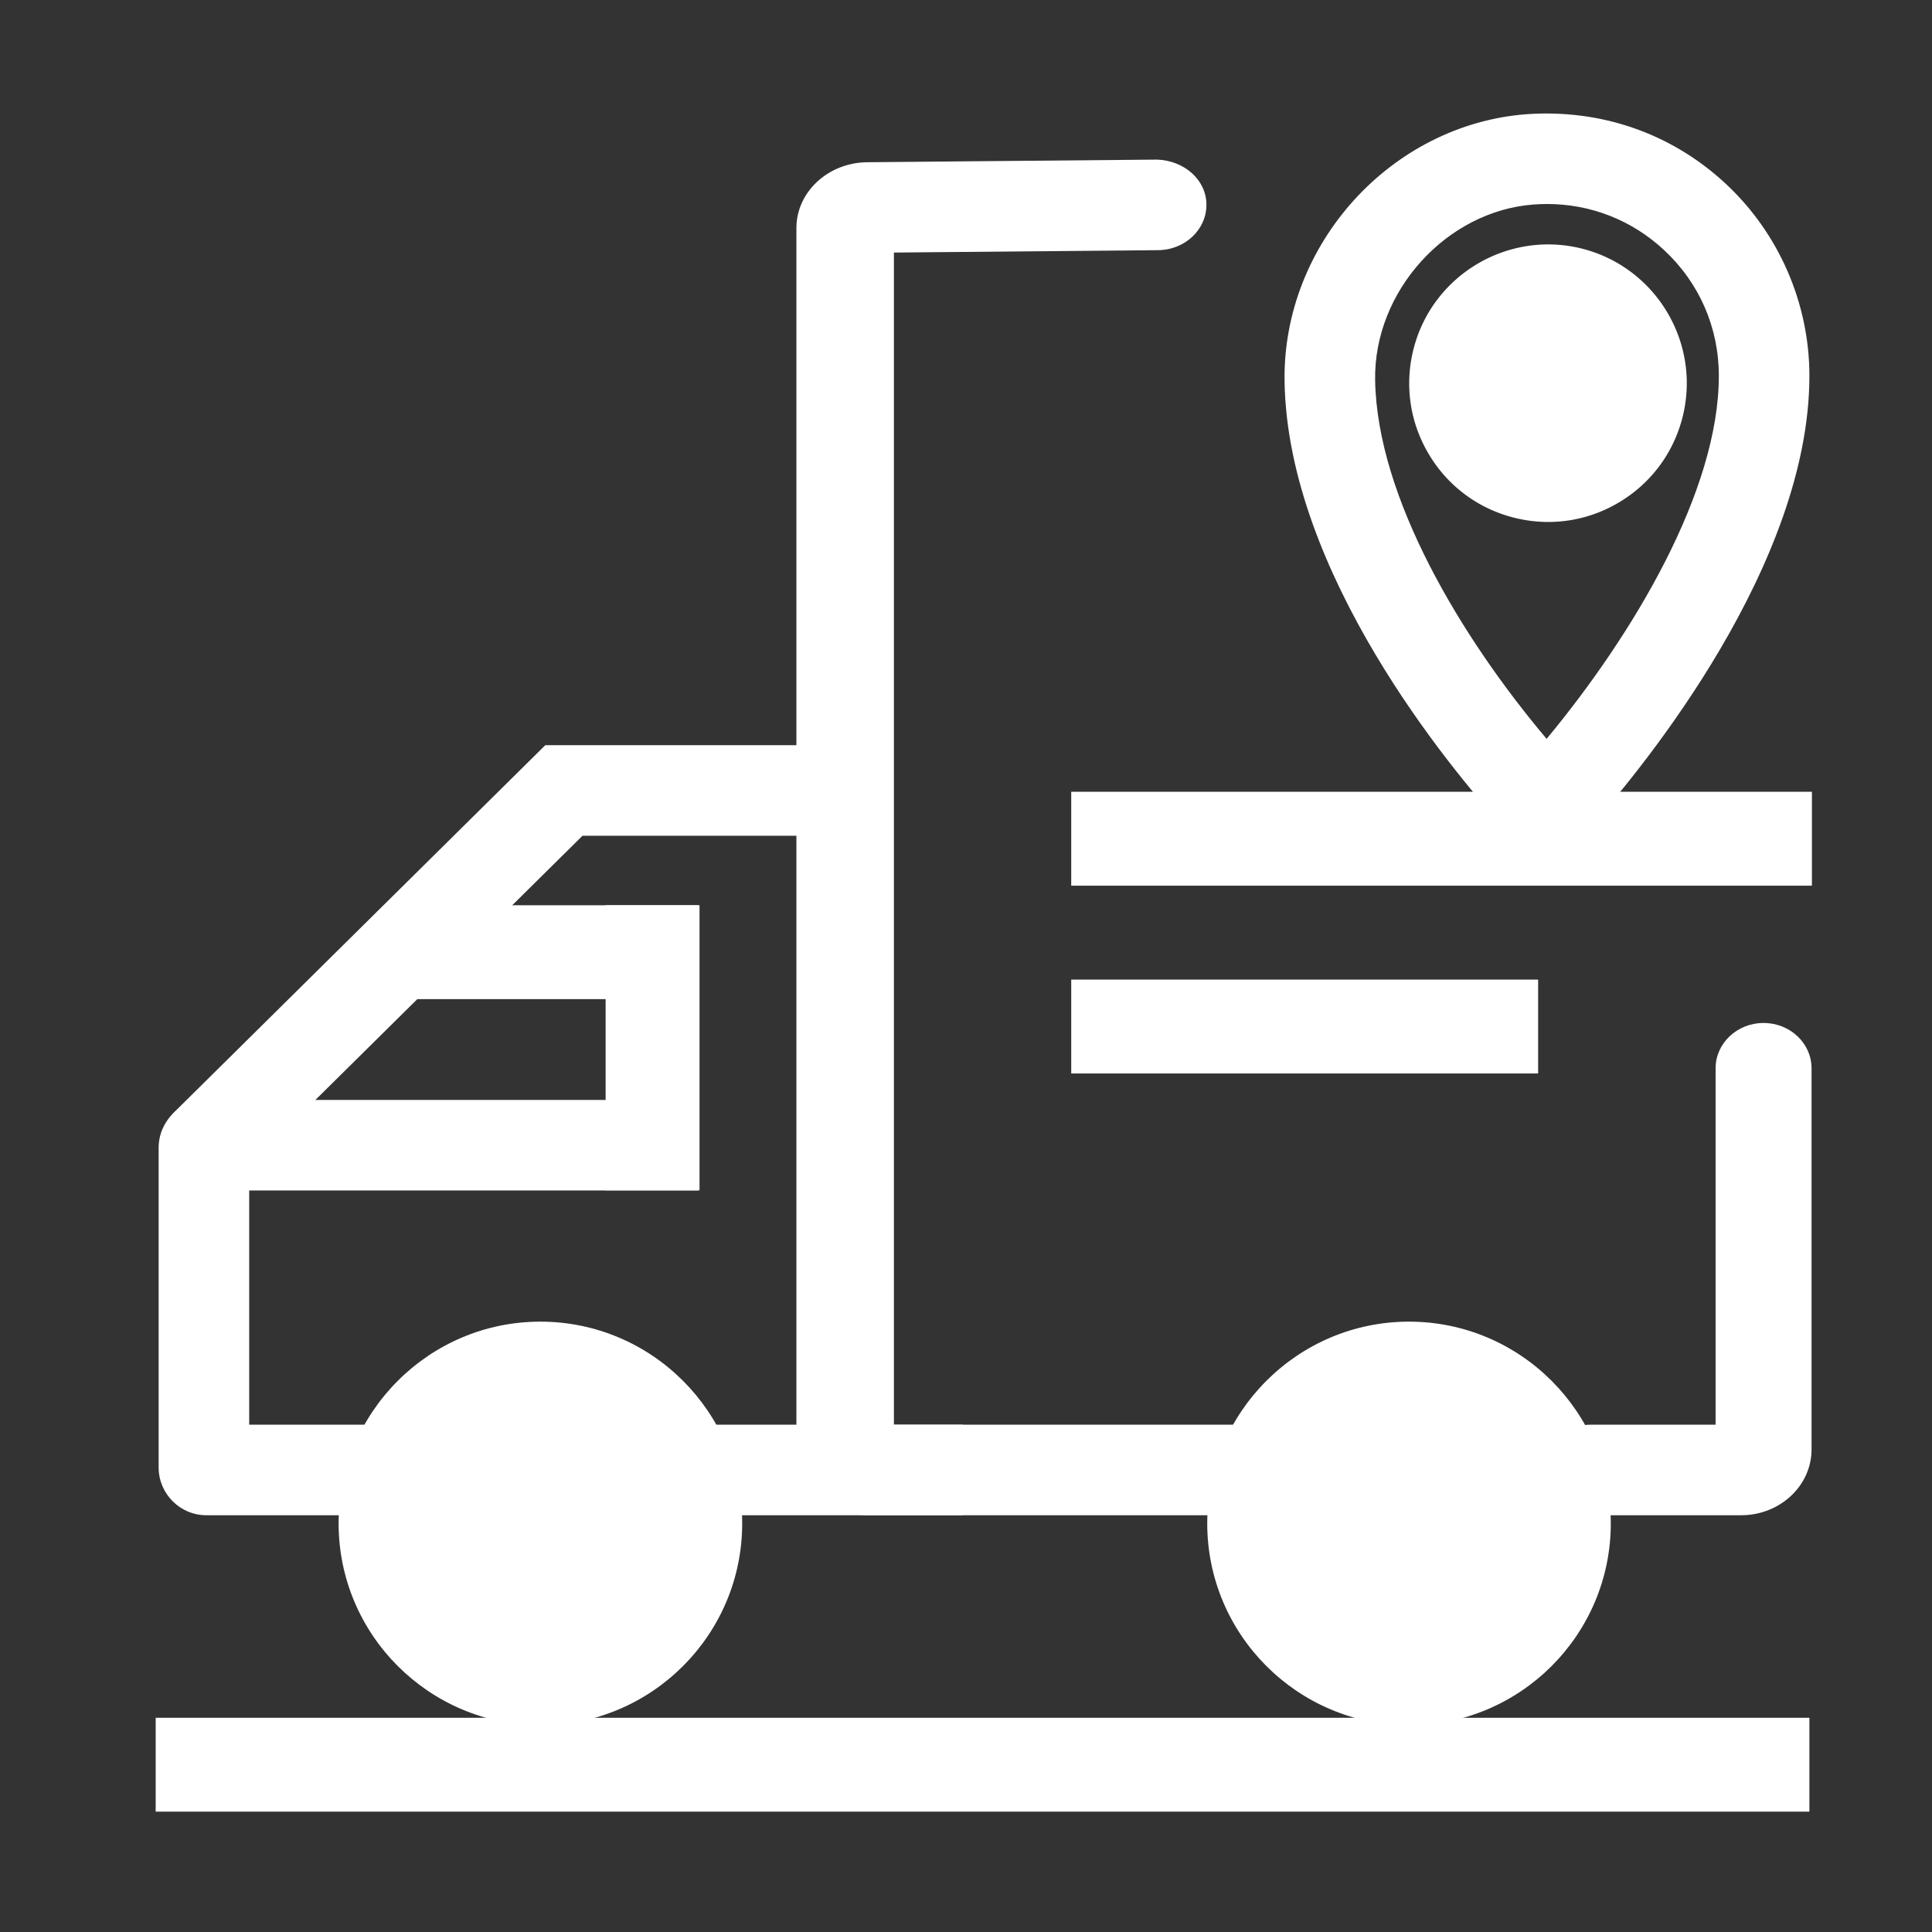
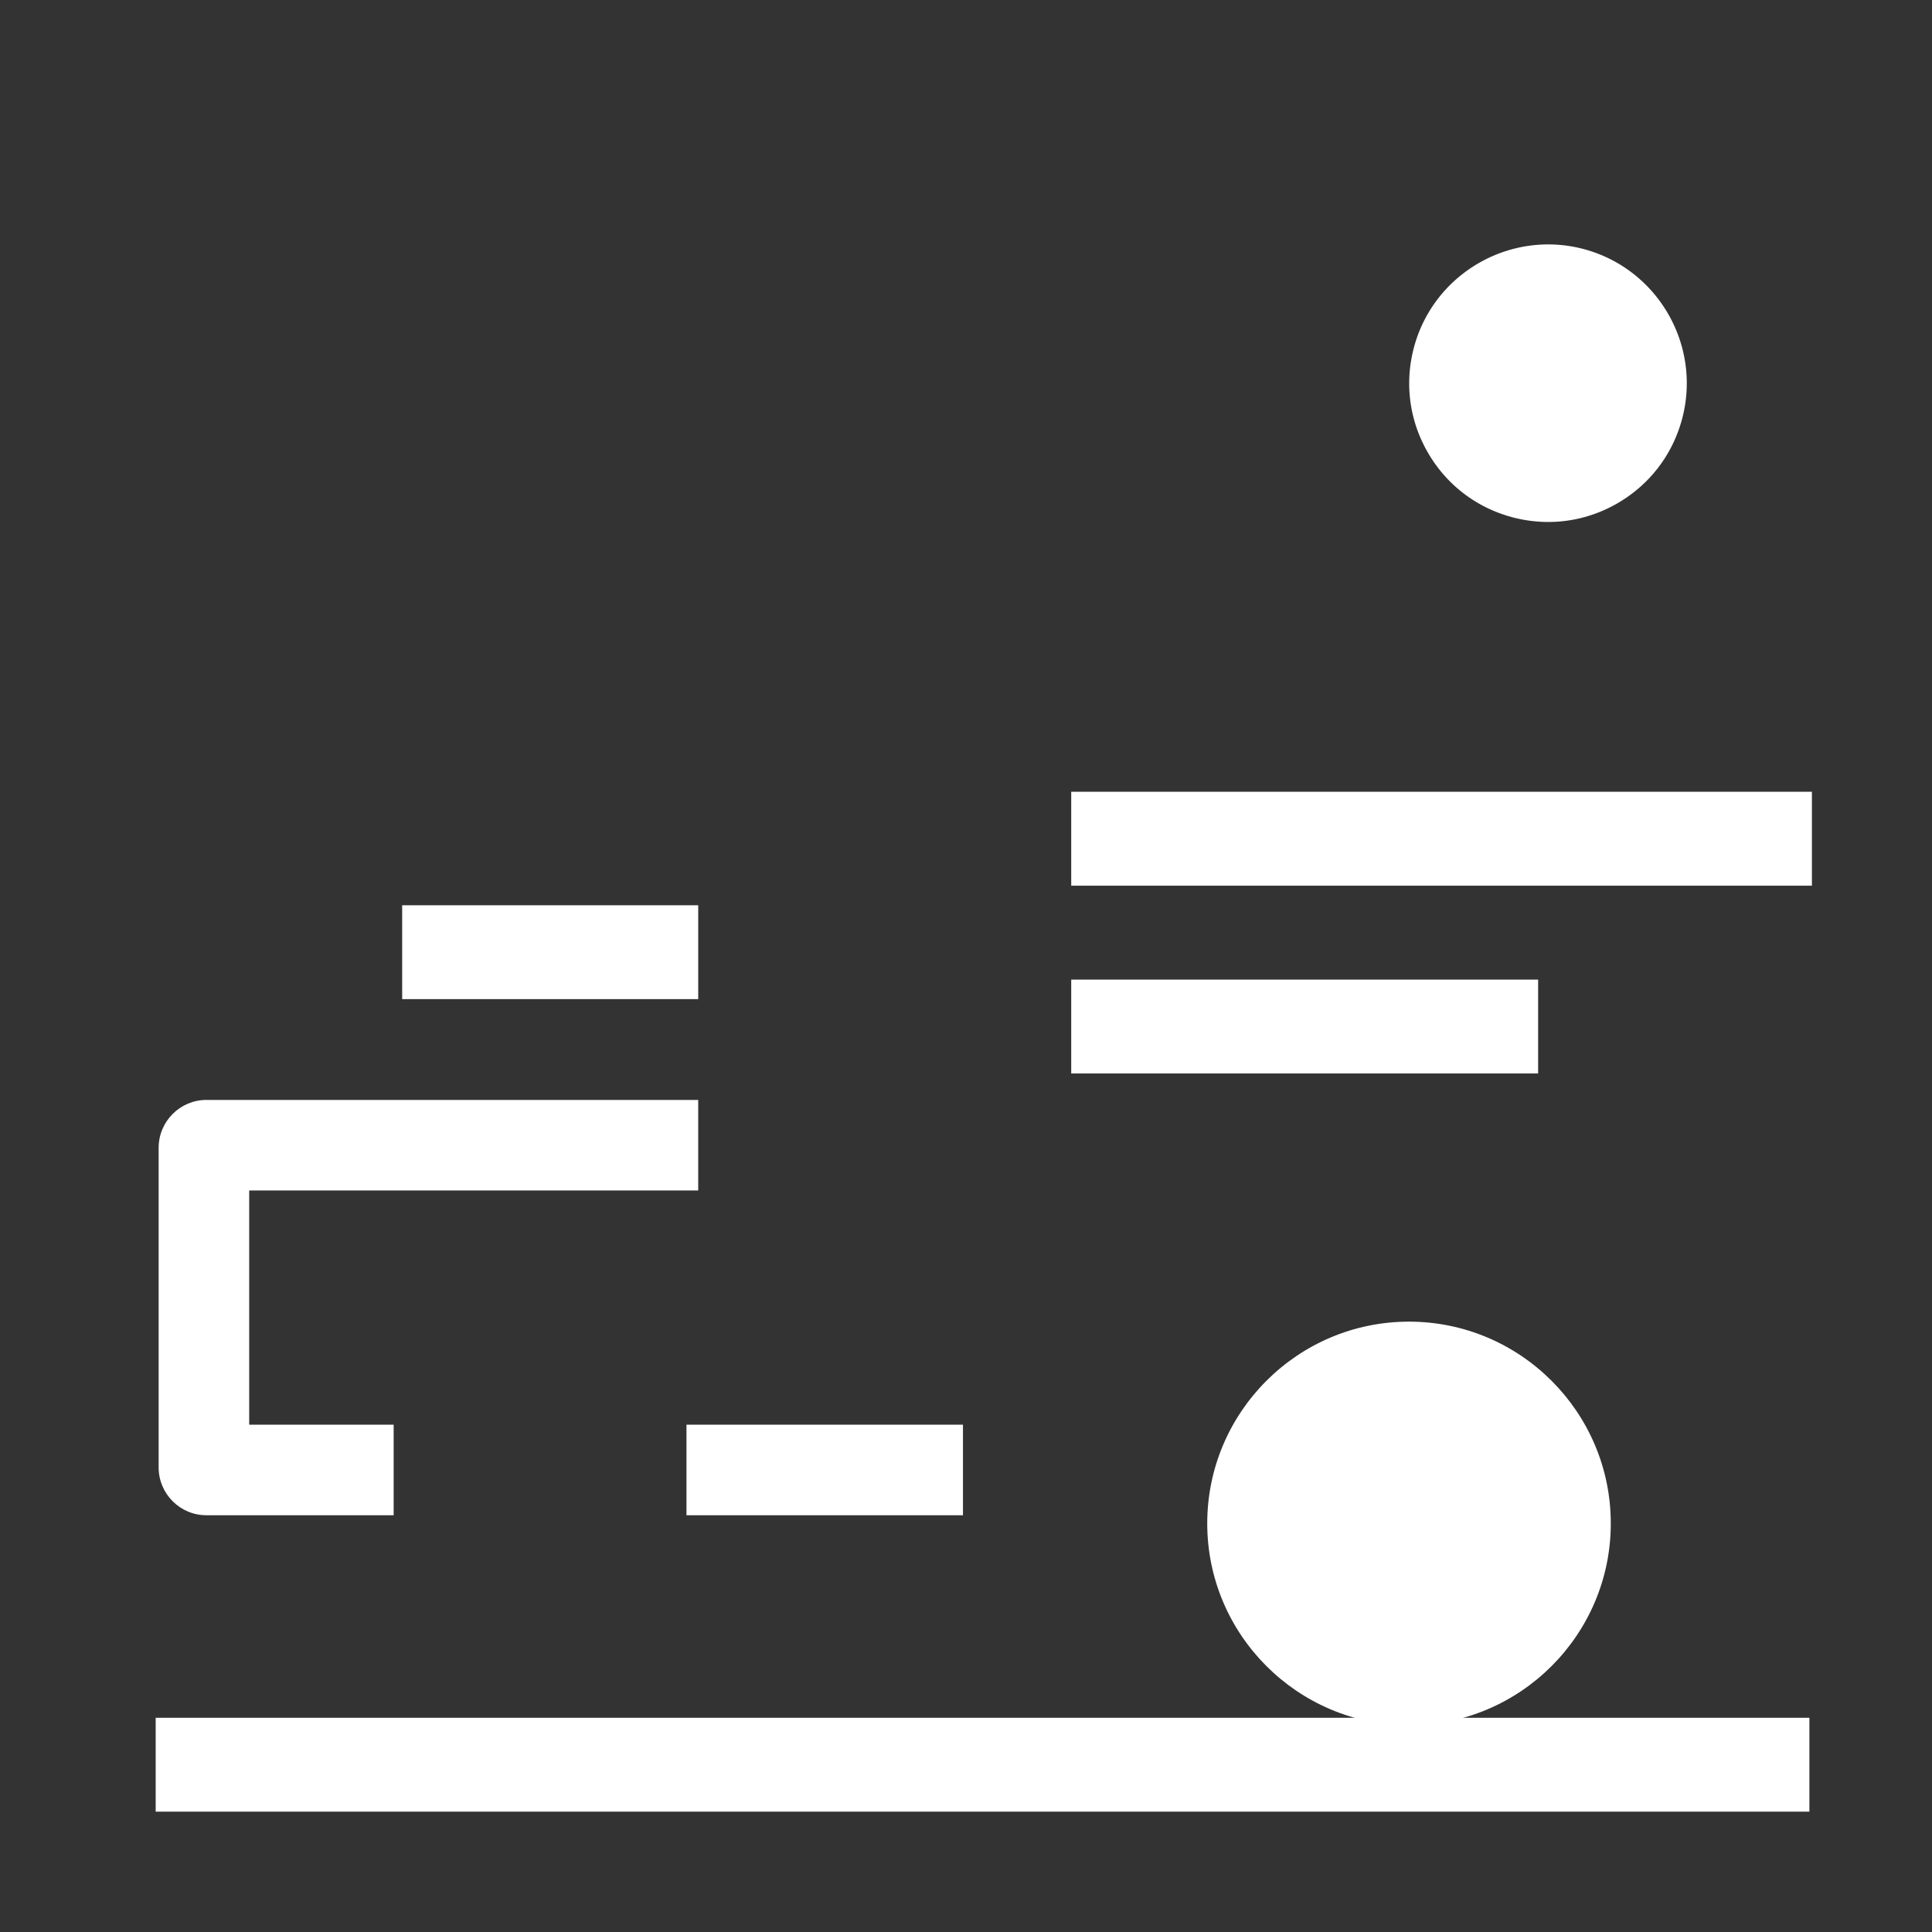
<svg xmlns="http://www.w3.org/2000/svg" t="1755146161515" class="icon" viewBox="0 0 1024 1024" version="1.1" p-id="34381" width="200" height="200">
  <rect x="0" y="0" width="1024" height="1024" fill="#333333" stroke="none" />
-   <path d="M680.917 803.109H460.034c-20.912 0-37.922-15.641-37.922-34.875V120.859c0-19.234 17.009-34.875 37.922-34.875l153.301-1.391c14.183 0.516 25.96 10.516 26.094 23.766 0.135 13.25-11.323 24.109-25.589 24.234l-140.044 1.266v621.25h207.122c14.267 0 25.842 10.75 25.842 24s-11.576 24-25.843 24zM460.538 133.984h-0.252 0.252zM922.844 803.109h-79.663c-14.039 0-25.428-10.75-25.428-24s11.39-24 25.428-24h66.121V566.202c0-13.25 11.39-24 25.429-24s25.429 10.75 25.429 24v202.031c-0.001 19.235-16.738 34.876-37.316 34.876zM819.815 447.812c-9.156 0-17.953-3.922-24.125-10.766-26.531-29.375-113.234-133.156-114.844-234.906-1.156-72.641 56.391-136.172 128.282-141.61 39.328-2.781 76.656 10.063 105.344 36.672 28.313 26.25 44.547 63.422 44.547 102.016 0 99.953-87.828 207.078-114.734 237.516-6.172 6.984-15.031 11.031-24.297 11.078h-0.173z m0.156-339.688c-2.391 0-4.797 0.094-7.219 0.281-46.234 3.484-84.656 46.078-83.906 92.969 0.984 62.25 45.672 136.625 90.891 190.234 46.031-55.5 91.281-131.406 91.281-192.391 0-25.641-10.359-49.375-29.172-66.813-17.047-15.795-38.797-24.28-61.875-24.28z" fill="#ffffff" p-id="34382" />
  <path d="M820.482 203.082m-49.544 0a49.544 49.544 0 1 0 99.088 0 49.544 49.544 0 1 0-99.088 0Z" fill="#ffffff" p-id="34383" />
  <path d="M820.612 276.655a74.336 74.336 0 0 1-18.797-2.438c-19-4.984-34.922-17.063-44.828-34.031-9.922-16.953-12.625-36.766-7.641-55.766 10.297-39.203 50.641-62.703 89.781-52.484 39.234 10.313 62.781 50.594 52.5 89.797v0.016c-5 19-17.078 34.922-34.047 44.828-11.406 6.672-24.093 10.078-36.968 10.078z m-0.172-99.125a25.29 25.29 0 0 0-12.844 3.5c-5.891 3.438-10.078 8.969-11.813 15.563-1.734 6.609-0.797 13.5 2.641 19.375 3.438 5.891 8.969 10.078 15.563 11.813 6.641 1.75 13.484 0.797 19.375-2.641s10.094-8.969 11.828-15.578c3.578-13.625-4.609-27.609-18.234-31.188a25.127 25.127 0 0 0-6.516-0.844zM567.77 419.66h392.584v49.771H567.77zM567.77 519.201h247.47v49.771H567.77zM82.508 910.453h876.51v49.771H82.508zM213.155 479.799H370.07v49.771H213.155z" fill="#ffffff" p-id="34384" />
-   <path d="M370.762 479.8v151.09h-49.77V479.8z" fill="#ffffff" p-id="34385" />
  <path d="M208.643 803.109h-99.266c-13.953 0-25.297-11.375-25.297-25.344V608.374c0-14 11.359-25.391 25.328-25.391h260.656v48H132.081v124.125h76.563v48.001zM363.846 755.109h146.547v48H363.846z" fill="#ffffff" p-id="34386" />
-   <path d="M109.471 630.296c-6.188 0-12.375-2.375-17.063-7.125-9.328-9.422-9.234-24.625 0.188-33.938l196.422-194.266h157.781c13.25 0 24 10.75 24 24s-10.75 24-24 24H308.737L126.346 623.359a23.926 23.926 0 0 1-16.875 6.937z" fill="#ffffff" p-id="34387" />
-   <path d="M286.429 807.455m-82.951 0a82.951 82.951 0 1 0 165.902 0 82.951 82.951 0 1 0-165.902 0Z" fill="#ffffff" p-id="34388" />
-   <path d="M286.424 914.405c-58.969 0-106.953-47.984-106.953-106.953s47.984-106.953 106.953-106.953 106.953 47.984 106.953 106.953-47.984 106.953-106.953 106.953z m0-165.906c-32.5 0-58.953 26.453-58.953 58.953s26.453 58.953 58.953 58.953 58.953-26.453 58.953-58.953-26.453-58.953-58.953-58.953z" fill="#ffffff" p-id="34389" />
  <path d="M746.806 807.455m-82.951 0a82.951 82.951 0 1 0 165.902 0 82.951 82.951 0 1 0-165.902 0Z" fill="#ffffff" p-id="34390" />
  <path d="M746.799 914.405c-58.969 0-106.938-47.984-106.938-106.953s47.969-106.953 106.938-106.953 106.953 47.984 106.953 106.953-47.984 106.953-106.953 106.953z m0-165.906c-32.5 0-58.938 26.453-58.938 58.953s26.438 58.953 58.938 58.953 58.953-26.453 58.953-58.953-26.453-58.953-58.953-58.953z" fill="#ffffff" p-id="34391" />
</svg>